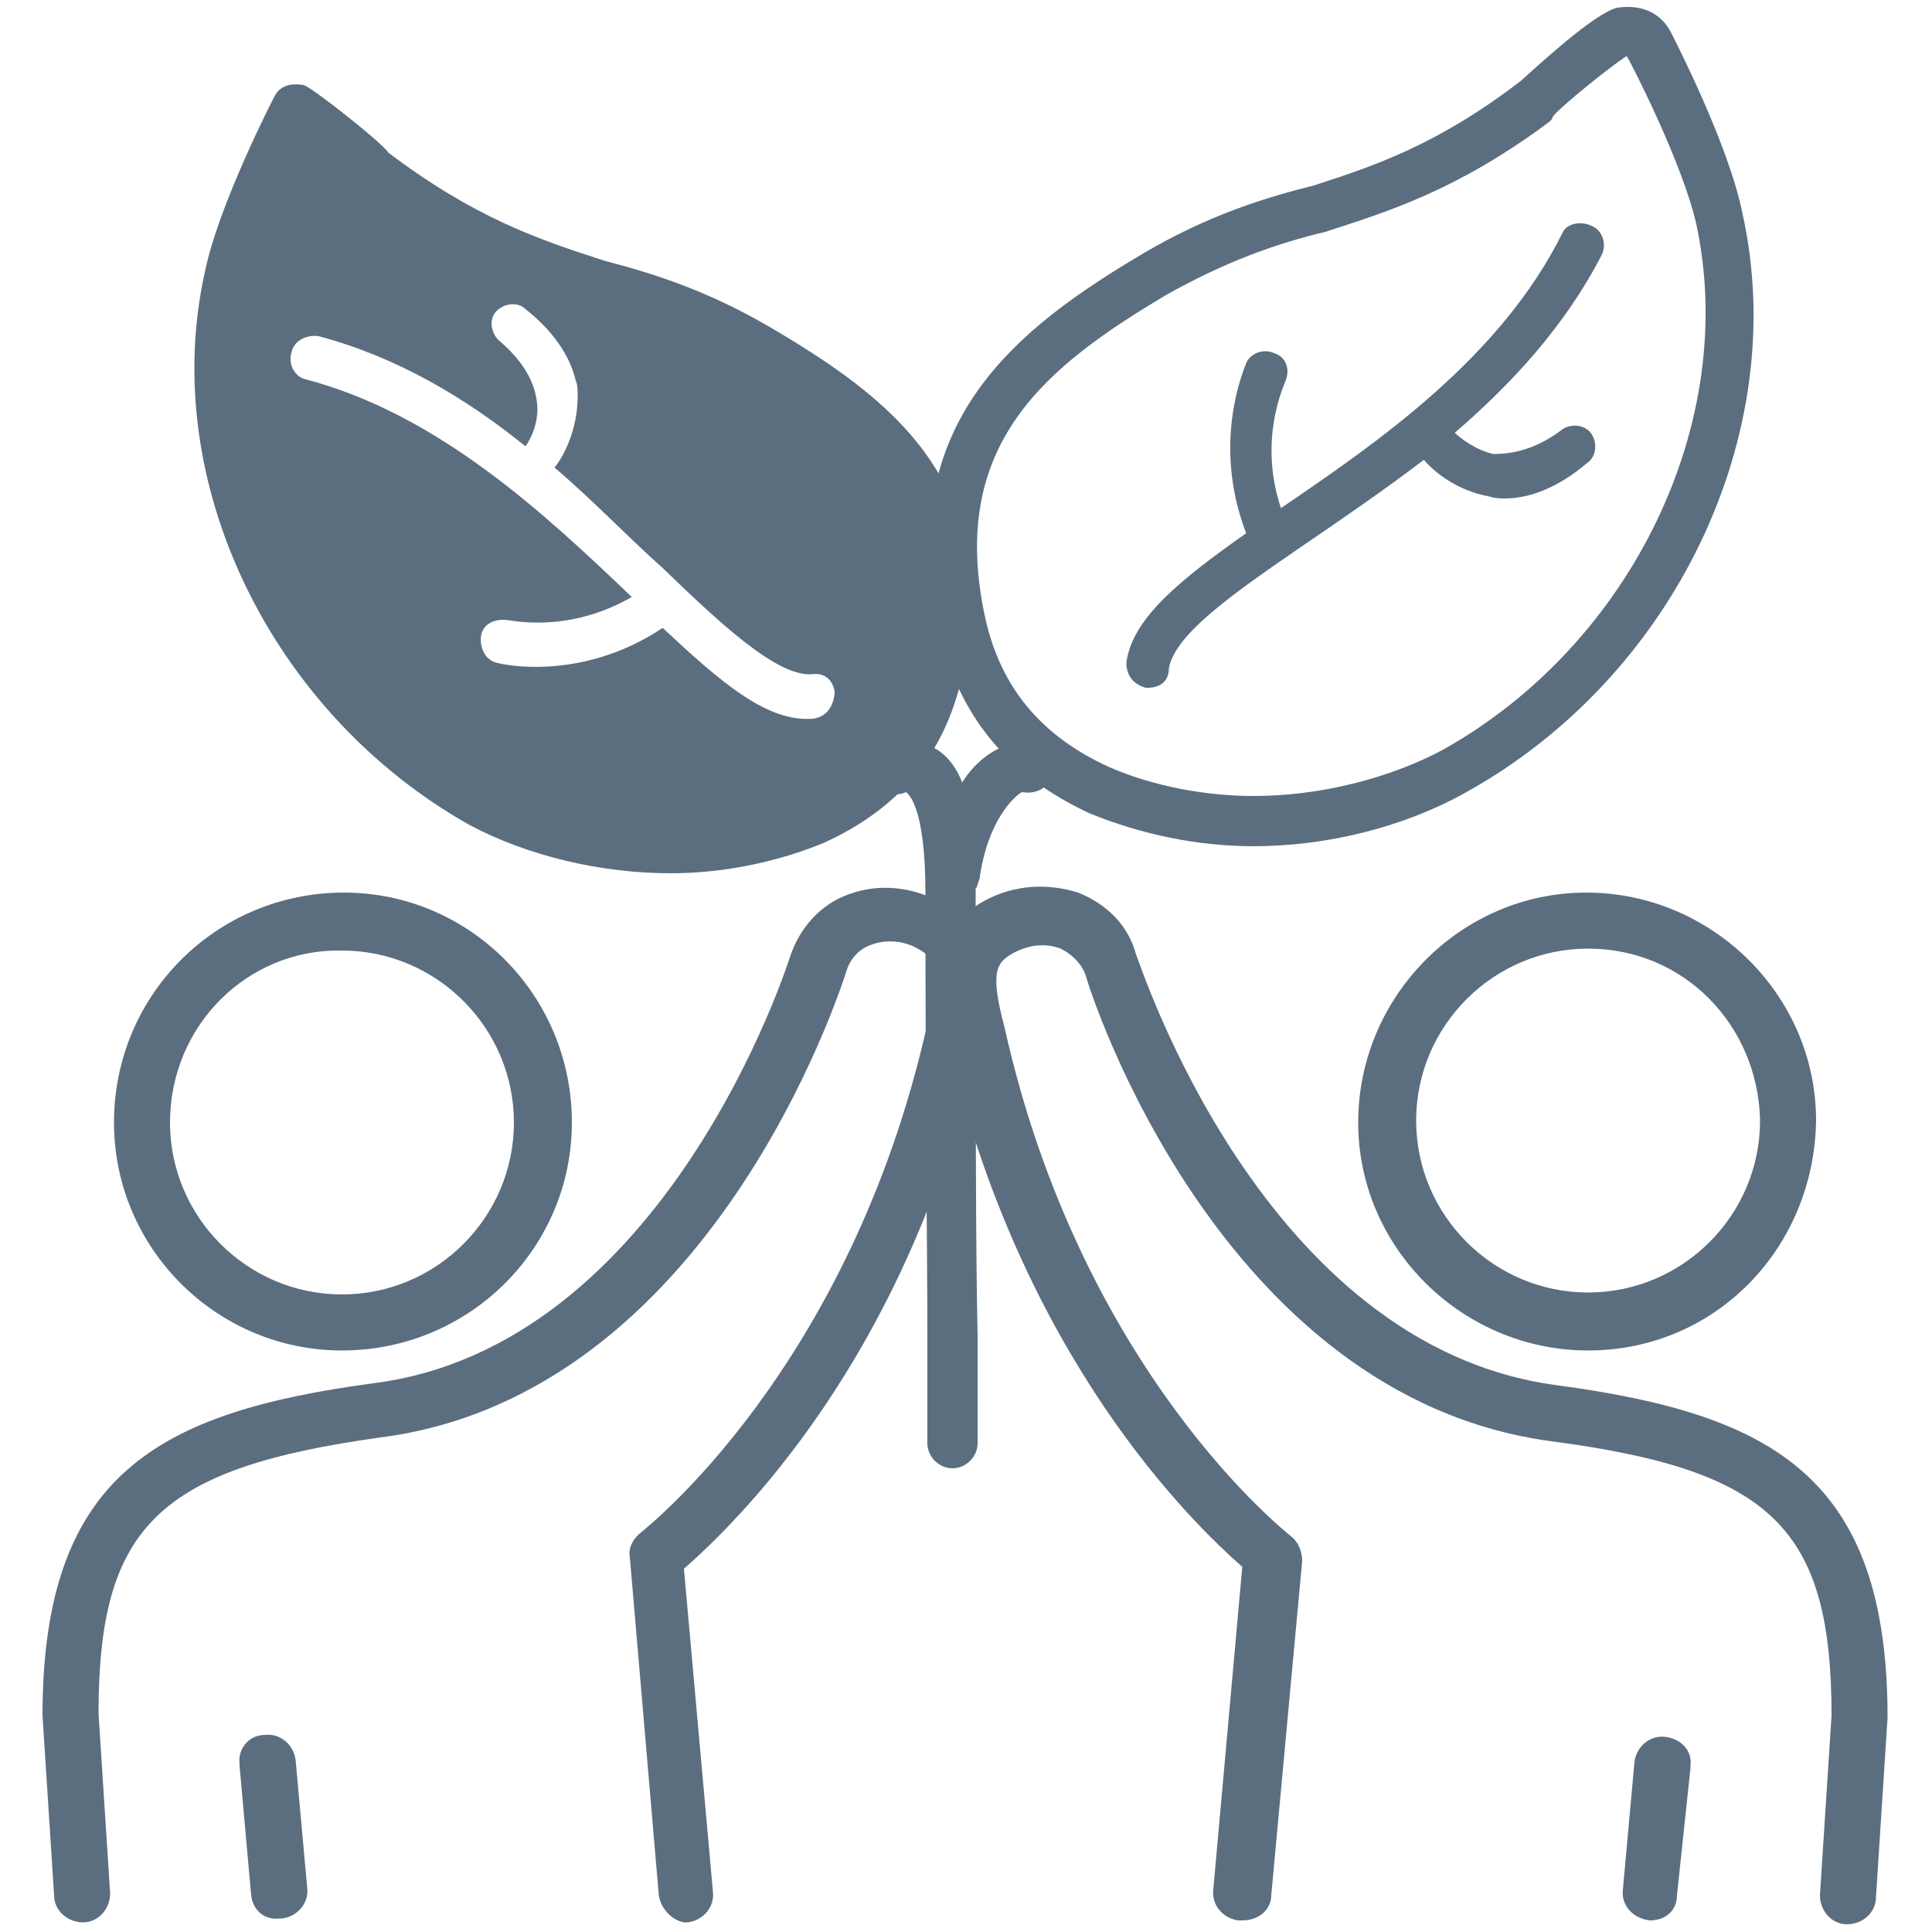
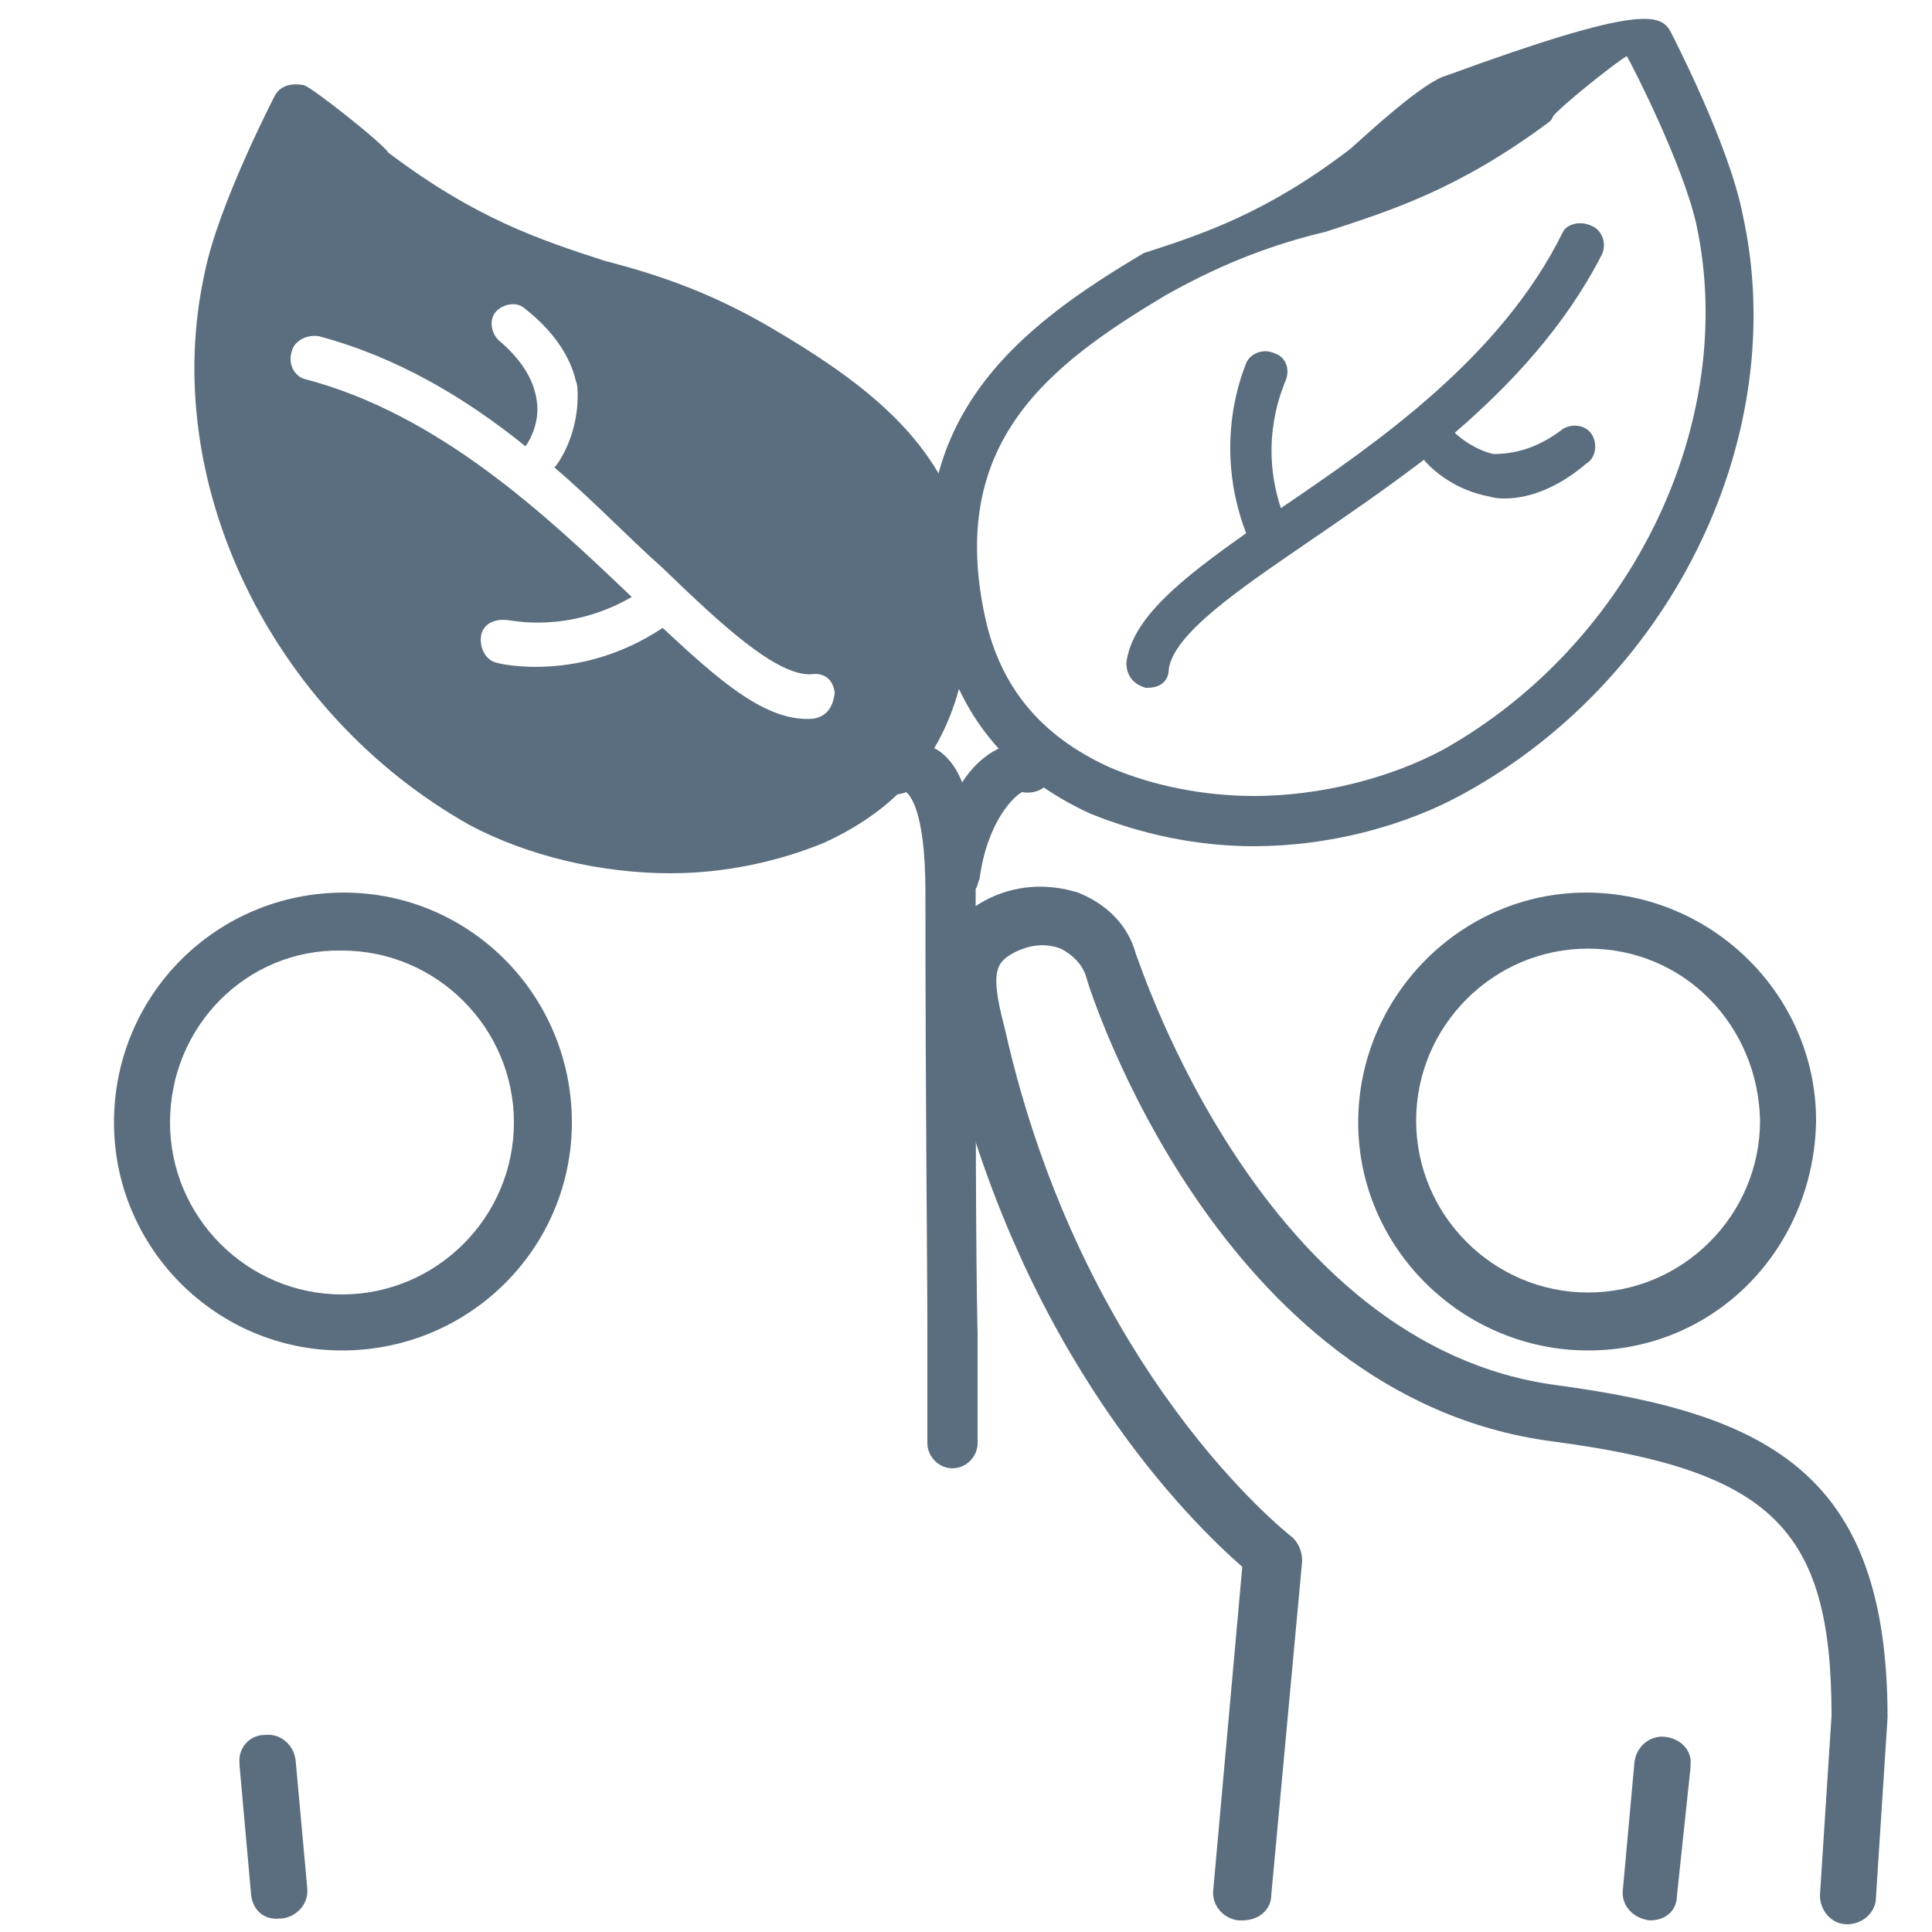
<svg xmlns="http://www.w3.org/2000/svg" version="1.1" id="Layer_2_00000003803102134040031520000001471937163361321646_" x="0px" y="0px" viewBox="0 0 100 100" style="enable-background:new 0 0 100 100;" xml:space="preserve">
  <style type="text/css">
	.st0{fill:#5B6E7F;}
</style>
  <g>
    <g>
-       <path class="st0" d="M64.9,43.8c-2.9,0-5.8-0.6-8.5-1.7c-4.3-2-6.8-5.1-7.8-9.5c-2.4-10.8,4.2-15.7,10.6-19.5    c3.4-2,6.4-2.9,8.8-3.5c3.1-1,6.4-2.1,10.7-5.4l0,0c0.9-0.8,3.8-3.5,5-3.8l0,0C85,0.2,86,0.7,86.5,1.7c0.1,0.2,3,5.8,3.7,9.4    C92.7,22.4,86.7,35,75.9,41C72.7,42.8,68.7,43.8,64.9,43.8z M84.2,2.9c-0.8,0.5-3.4,2.6-3.8,3.1l-0.1,0.2l-0.1,0.1    C75.5,9.8,72,10.9,68.6,12c-2.5,0.6-5.1,1.5-8.3,3.3C54.3,18.9,49,22.9,51,32c0.8,3.6,2.9,6.1,6.4,7.7c2.3,1,5,1.5,7.5,1.5    c3.4,0,7-0.9,9.8-2.4c9.8-5.5,15.3-17,13.1-27.2l0,0C87.1,8.5,84.5,3.4,84.2,2.9C84.3,2.9,84.2,2.9,84.2,2.9z" />
+       <path class="st0" d="M64.9,43.8c-2.9,0-5.8-0.6-8.5-1.7c-4.3-2-6.8-5.1-7.8-9.5c-2.4-10.8,4.2-15.7,10.6-19.5    c3.1-1,6.4-2.1,10.7-5.4l0,0c0.9-0.8,3.8-3.5,5-3.8l0,0C85,0.2,86,0.7,86.5,1.7c0.1,0.2,3,5.8,3.7,9.4    C92.7,22.4,86.7,35,75.9,41C72.7,42.8,68.7,43.8,64.9,43.8z M84.2,2.9c-0.8,0.5-3.4,2.6-3.8,3.1l-0.1,0.2l-0.1,0.1    C75.5,9.8,72,10.9,68.6,12c-2.5,0.6-5.1,1.5-8.3,3.3C54.3,18.9,49,22.9,51,32c0.8,3.6,2.9,6.1,6.4,7.7c2.3,1,5,1.5,7.5,1.5    c3.4,0,7-0.9,9.8-2.4c9.8-5.5,15.3-17,13.1-27.2l0,0C87.1,8.5,84.5,3.4,84.2,2.9C84.3,2.9,84.2,2.9,84.2,2.9z" />
    </g>
    <g>
      <path class="st0" d="M53.6,38.6c-0.7-0.3-1.5-0.1-2.2,0.3c-0.5,0.3-1.1,0.8-1.6,1.6c-0.3-0.8-0.8-1.4-1.3-1.7    c-0.7-0.4-1.6-0.4-2.5-0.1c-0.7,0.1-0.9,0.9-0.7,1.6c0.1,0.7,0.9,1,1.6,0.7c0.1,0.1,1,0.7,1,5.2c0,11.4,0.1,18.7,0.1,23    c0,2.8,0,4.5,0,5.5c0,0.7,0.6,1.3,1.3,1.3s1.3-0.6,1.3-1.3c0-1,0-2.8,0-5.6c-0.1-4.5-0.1-11.7-0.1-23V46c0.1-0.1,0.1-0.3,0.2-0.5    c0.4-3,1.8-4.3,2.2-4.5c0.6,0.1,1.2-0.1,1.5-0.7C54.6,39.6,54.3,38.8,53.6,38.6z" />
    </g>
    <g>
      <path class="st0" d="M82.9,13.2c0.3-0.6,0-1.3-0.5-1.5c-0.6-0.3-1.3-0.1-1.5,0.3c-3.2,6.5-9.6,10.9-14.6,14.3    c-1.2-3.6,0.2-6.4,0.2-6.5c0.3-0.6,0.1-1.3-0.5-1.5c-0.6-0.3-1.3,0-1.5,0.5c-0.1,0.3-1.8,4.1,0,8.8c-3.4,2.4-5.9,4.4-6.2,6.7    c0,0.6,0.3,1.1,1,1.3h0.1c0.6,0,1.1-0.3,1.1-1c0.3-1.8,3.5-4,7-6.4c1.9-1.3,4.1-2.8,6.2-4.4c0.5,0.6,1.7,1.6,3.4,1.9    c0.3,0.1,0.6,0.1,0.8,0.1c1.3,0,2.8-0.6,4.2-1.8c0.5-0.3,0.6-1,0.3-1.5c-0.3-0.5-1-0.6-1.5-0.3c-1.3,1-2.5,1.3-3.6,1.3    c-0.9-0.2-1.7-0.8-2-1.1C78.2,19.9,81,16.9,82.9,13.2z" />
    </g>
    <g id="Strength_x5F_2_00000133501201423515082890000008241119491251444865_">
      <g id="Layer_2_00000176044453291366029490000007543779841331795846_">
        <g id="Layer_1-2_00000089553574509008636590000004677918307440641446_">
          <g>
            <path class="st0" d="M64.3,99.4h-0.2c-0.8-0.1-1.4-0.8-1.3-1.6l0,0l1.5-16.7C61.8,78.9,52.8,70.3,49,53.7       c-0.5-1.8-1.4-5.3,2-7.1c1.5-0.8,3.2-0.9,4.8-0.4c1.5,0.6,2.6,1.7,3,3.2c0.2,0.4,6.5,20.3,21.8,22.3       c11.1,1.5,17.1,4.7,17.1,17.2l-0.6,9.3c0,0.8-0.7,1.4-1.5,1.4s-1.4-0.7-1.4-1.5l0,0l0.6-9.3c0-9.7-3.1-12.7-14.5-14.2       c-17.2-2.3-23.9-23.3-24.1-24.1c-0.2-0.6-0.7-1.1-1.3-1.4c-0.8-0.3-1.6-0.2-2.4,0.2c-0.9,0.5-1.3,0.9-0.5,3.9       c4,17.9,14.7,26.2,14.8,26.3c0.4,0.3,0.6,0.8,0.6,1.3l-1.6,17.3C65.8,98.8,65.2,99.4,64.3,99.4z" />
          </g>
          <g>
            <path class="st0" d="M82.2,69.9c-6.5,0-11.9-5.3-11.9-11.8s5.3-11.9,11.8-11.9S94,51.5,94,58l0,0       C93.9,64.6,88.8,69.9,82.2,69.9z M82.2,49.1c-4.9,0-8.9,4-8.9,8.9s4,8.9,8.9,8.9s8.9-4,8.9-8.9l0,0       C91,53.1,87.2,49.1,82.2,49.1z" />
          </g>
          <g>
            <path class="st0" d="M85.4,99.4L85.4,99.4c-0.9-0.1-1.5-0.8-1.4-1.6l0,0l0.6-6.6c0.1-0.8,0.8-1.4,1.6-1.3l0,0       c0.8,0.1,1.4,0.7,1.3,1.5v0.1l-0.7,6.6C86.8,98.9,86.2,99.4,85.4,99.4z" />
          </g>
        </g>
      </g>
    </g>
    <g id="Strength_x5F_2_00000174585844780174937990000000375024651766409894_">
      <g id="Layer_2_00000046299768721162972050000008452025050026871941_">
        <g id="Layer_1-2_00000064353417607967134400000004053873179837764019_">
          <g>
-             <path class="st0" d="M34.1,98.1l-1.5-17.5c-0.1-0.5,0.2-1,0.6-1.3C33.3,79.2,44,70.9,48,53c0.8-2.9,0.4-3.4-0.5-3.9       c-0.7-0.4-1.6-0.5-2.4-0.2c-0.6,0.2-1.1,0.7-1.3,1.4c-0.3,0.9-7,21.9-24.1,24.1C8.2,76,5.1,79,5.1,88.7L5.7,98l0,0       c0,0.8-0.6,1.5-1.4,1.5s-1.5-0.6-1.5-1.4l-0.6-9.3c0-12.5,6-15.7,17.1-17.2c15.2-1.9,21.5-21.8,21.6-22.1       c0.5-1.5,1.6-2.7,3-3.2c1.6-0.6,3.3-0.4,4.8,0.4c3.4,1.8,2.5,5.3,2,7.1C47,70.4,37.9,79,35.4,81.2l1.5,16.7l0,0       c0.1,0.8-0.5,1.5-1.3,1.6h-0.2C34.8,99.4,34.2,98.8,34.1,98.1z" />
-           </g>
+             </g>
          <g>
            <path class="st0" d="M5.9,58.1C5.9,58,5.9,58,5.9,58.1c0-6.6,5.3-11.9,11.9-11.9c6.5,0,11.8,5.3,11.8,11.9       c0,6.5-5.3,11.8-11.9,11.8C11.2,69.9,5.9,64.6,5.9,58.1z M8.8,58.1L8.8,58.1c0,4.9,4,8.9,8.9,8.9s8.9-4,8.9-8.9s-4-8.9-8.9-8.9       C12.8,49.1,8.8,53.1,8.8,58.1z" />
          </g>
          <g>
            <path class="st0" d="M13,98.1l-0.6-6.7v-0.1c-0.1-0.8,0.5-1.5,1.3-1.5l0,0c0.8-0.1,1.5,0.5,1.6,1.3l0.6,6.6l0,0       c0.1,0.8-0.5,1.5-1.3,1.6h-0.1C13.7,99.4,13.1,98.9,13,98.1z" />
          </g>
        </g>
      </g>
    </g>
    <g>
      <path class="st0" d="M39.8,16.9c-3.1-1.8-5.8-2.7-8.5-3.4c-3.4-1.1-6.7-2.2-11.2-5.6c-0.3-0.5-4.1-3.5-4.4-3.5    c-0.6-0.1-1.2,0-1.5,0.6c0,0-2.9,5.6-3.6,9.1C8.2,24.9,14,36.9,24.3,42.7c3,1.6,6.8,2.5,10.4,2.5c2.8,0,5.6-0.6,8-1.6    c3.9-1.8,6.2-4.6,7.1-8.6C52,25,46.1,20.6,39.8,16.9z M42.1,37.2c-2.4,0.2-4.8-1.9-7.8-4.7c-4.2,2.8-8.3,1.9-8.6,1.8    c-0.5-0.1-0.9-0.7-0.8-1.4c0.1-0.6,0.7-0.9,1.4-0.8c0.2,0,3.1,0.7,6.4-1.2c-4.4-4.2-10-9.5-17-11.3c-0.5-0.2-0.8-0.8-0.6-1.4    c0.1-0.5,0.7-0.9,1.4-0.8c4.1,1.1,7.6,3.2,10.7,5.7c0.3-0.4,0.7-1.3,0.6-2.2c-0.1-1.1-0.7-2.2-2-3.3c-0.4-0.4-0.5-1.1-0.1-1.5    s1.1-0.5,1.5-0.1c1.4,1.1,2.3,2.4,2.6,3.7c0.1,0.2,0.1,0.6,0.1,0.8c0,1.7-0.7,3.1-1.2,3.7c2,1.7,3.8,3.6,5.6,5.2    c3,2.9,5.9,5.6,7.7,5.5c0.7-0.1,1.1,0.3,1.2,0.9v0.1C43.1,36.7,42.7,37.1,42.1,37.2z" />
    </g>
  </g>
</svg>